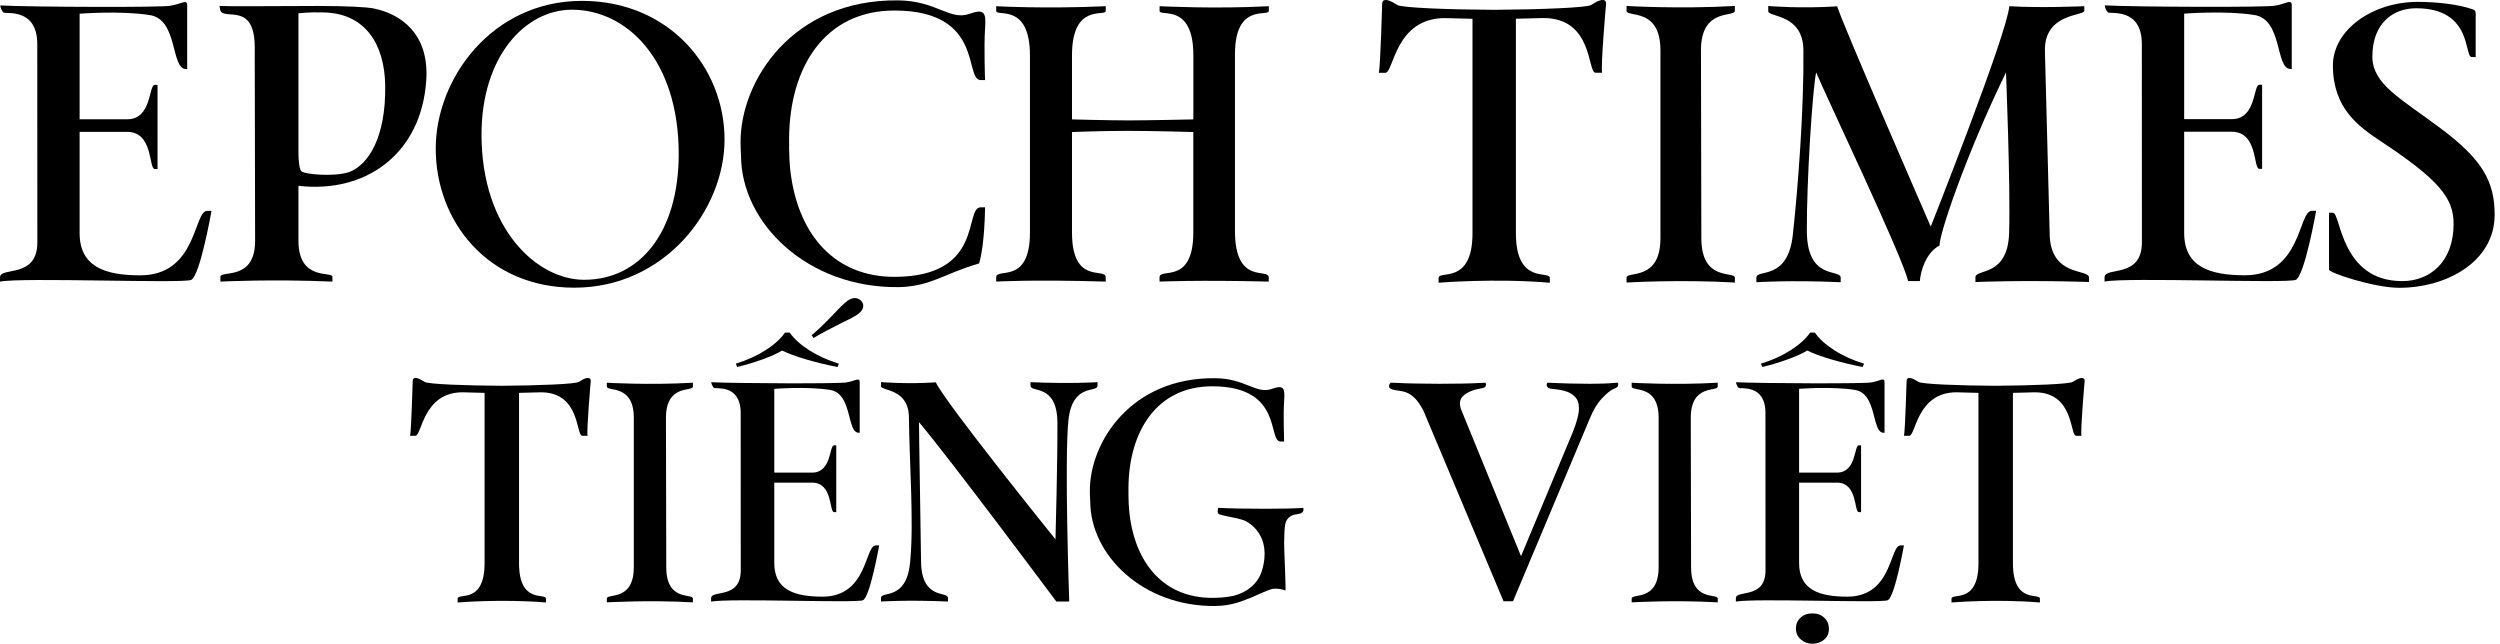
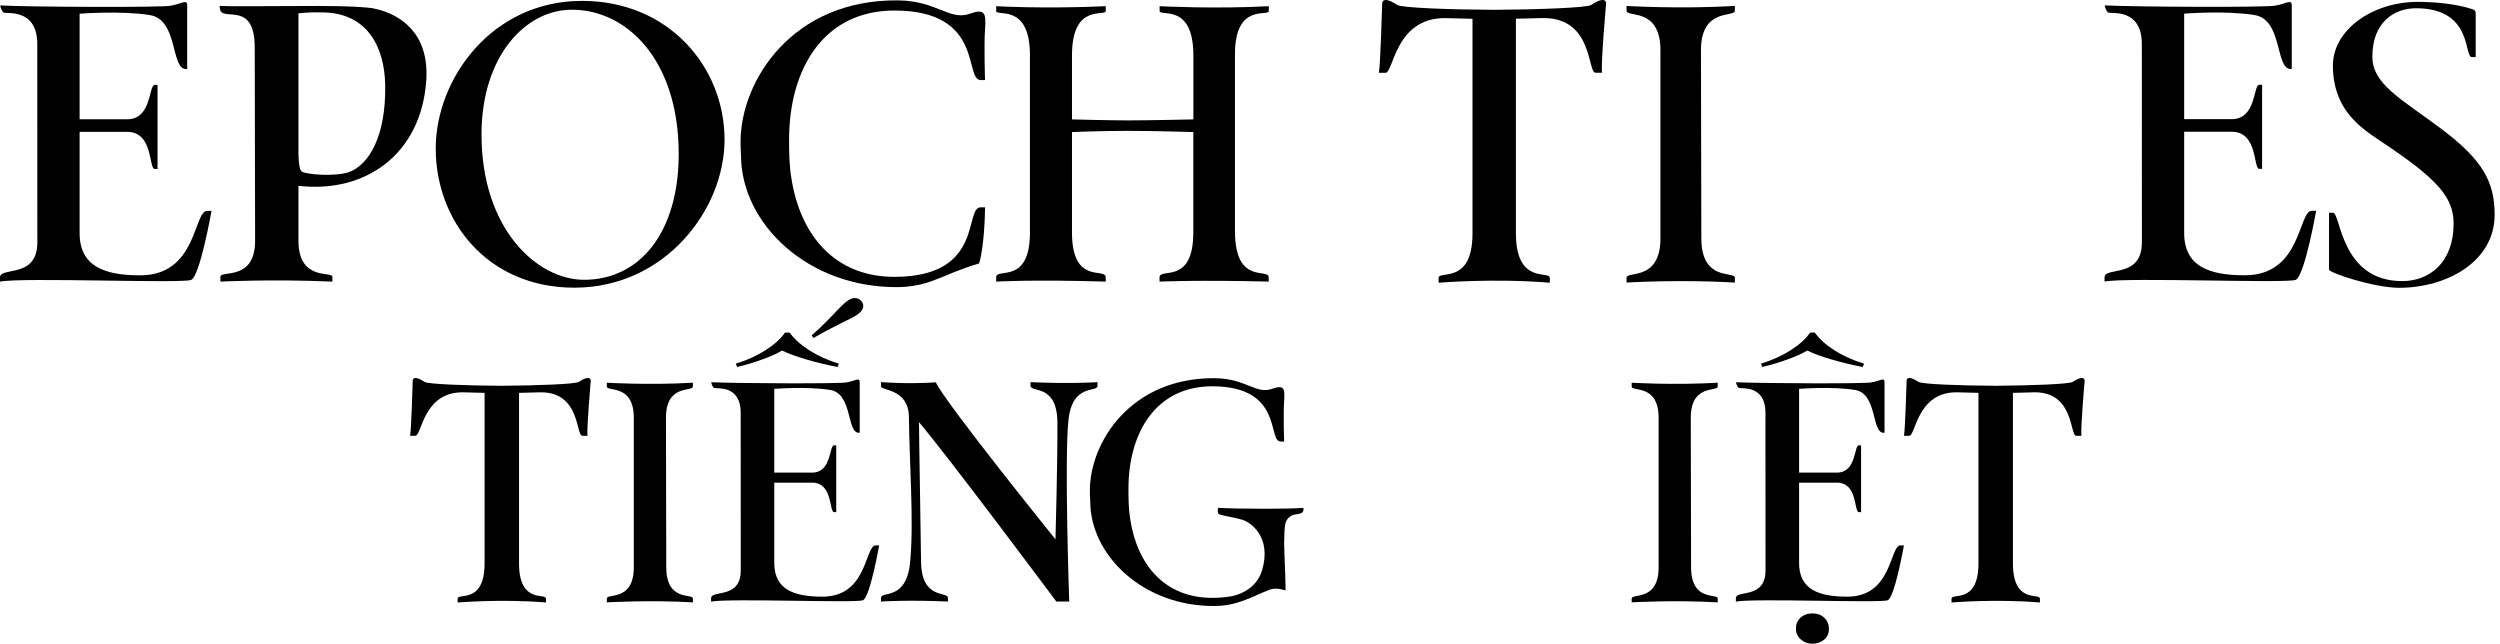
<svg xmlns="http://www.w3.org/2000/svg" width="233" height="60" viewBox="0 0 233 60" fill="none">
  <path d="M209.219 25.656C205.908 25.656 203.565 24.838 203.565 21.709V12.279H208.001C210.461 12.279 209.983 15.741 210.571 15.741H210.828V7.9H210.571C209.983 7.9 210.315 11.105 208.001 11.105H203.565V1.273C203.565 1.273 207.406 0.963 210.117 1.401C212.763 1.821 212.046 6.428 213.48 6.428H213.591C213.591 6.428 213.597 1.191 213.591 0.502C213.597 -0.14 213.002 0.385 212.069 0.519C211.656 0.706 198.902 0.648 196.162 0.502C196.185 0.735 196.337 1.068 196.477 1.162C196.675 1.325 199.619 0.683 199.619 4.11L199.625 22.584C199.625 26.006 196.145 24.815 196.145 25.848C196.145 25.848 196.139 26.047 196.145 26.239C198.255 25.831 213.13 26.432 213.958 26.082C214.792 25.732 215.864 19.647 215.864 19.647H215.462C214.179 19.642 214.547 25.656 209.219 25.656Z" fill="black" />
  <path d="M151.594 0.555V0.998C151.594 1.664 154.753 0.642 154.753 4.683V22.205C154.753 26.257 151.594 25.224 151.594 25.889V26.333C151.594 26.333 156.548 26.035 161.69 26.333V25.889C161.69 25.23 158.565 26.298 158.565 22.205L158.53 4.683C158.53 0.66 161.69 1.664 161.69 0.998V0.555C156.467 0.852 151.594 0.555 151.594 0.555Z" fill="black" />
-   <path d="M191.027 21.679L190.584 4.653C190.584 1.214 194.221 1.494 194.256 1.015V0.578C194.256 0.578 190.123 0.759 187.267 0.578C187.046 3.211 179.946 21.119 179.946 21.119C179.946 21.119 171.272 1.214 171.238 0.589C167.787 0.817 164.802 0.56 164.802 0.56V1.039C164.802 1.629 168.049 1.255 168.078 4.682C168.131 10.142 167.589 17.288 167.093 21.878C166.621 26.233 163.695 25.031 163.695 25.883V26.303C163.695 26.303 166.784 26.093 171.552 26.303V25.883C171.552 25.031 168.428 26.175 168.399 21.568C168.37 16.996 168.918 8.355 169.267 6.749C170.054 8.699 177.41 24.085 177.83 26.198H178.932C178.984 25.363 179.456 23.559 180.78 22.87C180.64 22.129 183.158 14.556 186.958 6.749C186.958 6.749 187.384 17.189 187.25 21.708C187.127 25.866 184.108 25.007 184.108 25.86L184.114 26.286C184.114 26.286 188.41 26.087 194.693 26.28V25.866C194.682 25.013 191.027 25.866 191.027 21.679Z" fill="black" />
  <path d="M227.499 11.987C223.82 9.225 221.104 7.865 221.104 5.284C221.104 2.143 223.051 0.77 225.184 0.77C230.483 0.77 229.632 5.319 230.366 5.319H230.734V1.278C230.734 1.091 230.699 0.946 230.477 0.875C229.008 0.362 226.91 0.175 225.33 0.175C221.104 0.175 217.426 2.791 217.426 6.101C217.426 10.113 219.851 11.806 221.839 13.131C227.353 16.775 228.676 18.468 228.676 20.862C228.676 24.377 226.502 26.199 223.89 26.199C218.12 26.199 218.166 19.828 217.432 19.828H217.065V25.13C217.065 25.422 221.256 26.823 223.605 26.823C228.017 26.823 232.5 24.394 232.5 20.015C232.5 16.962 231.398 14.9 227.499 11.987Z" fill="black" />
  <path d="M148.301 0.461C147.91 0.718 143.532 0.887 139.254 0.916C134.976 0.893 130.61 0.724 130.219 0.461C128.768 -0.497 128.82 0.333 128.82 0.333C128.82 0.333 128.651 6.154 128.511 6.784C128.739 6.784 129.123 6.784 129.123 6.784C129.893 6.784 130.003 1.687 134.661 1.687L137.226 1.751H137.237V21.744C137.237 26.584 134.078 25.165 134.078 25.907V26.35C134.078 26.35 139.266 25.918 144.442 26.35C144.453 26.018 144.442 25.907 144.442 25.907C144.442 25.171 141.282 26.584 141.282 21.744V1.746L143.847 1.681C148.505 1.681 147.933 6.779 148.703 6.779C148.703 6.779 149.087 6.779 149.315 6.779C149.175 6.154 149.688 0.327 149.688 0.327C149.688 0.327 149.752 -0.497 148.301 0.461Z" fill="black" />
  <path d="M13.068 25.661C9.758 25.661 7.42 24.844 7.42 21.714V12.29H11.856C14.316 12.29 13.838 15.753 14.427 15.753H14.683V7.911H14.427C13.838 7.911 14.17 11.117 11.856 11.117H7.42V1.278C7.42 1.278 11.261 0.975 13.972 1.407C16.618 1.827 15.901 6.434 17.335 6.434H17.446C17.446 6.434 17.452 1.197 17.446 0.508C17.452 -0.135 16.857 0.391 15.925 0.525C15.511 0.712 2.757 0.654 0.017 0.508C0.047 0.741 0.192 1.074 0.332 1.167C0.53 1.331 3.474 0.689 3.474 4.116L3.48 22.59C3.48 26.012 -9.48948e-05 24.821 -9.48948e-05 25.854C-9.48948e-05 25.854 -0.006 26.053 -9.48948e-05 26.245C2.11 25.837 16.985 26.438 17.813 26.088C18.641 25.737 19.713 19.653 19.713 19.653H19.311C18.029 19.653 18.396 25.661 13.068 25.661Z" fill="black" />
  <path d="M54.437 26.076C50.047 26.076 44.877 21.341 44.877 12.536C44.877 5.278 48.934 0.905 53.306 0.905C58.4 0.905 63.256 5.558 63.256 14.363C63.25 21.621 59.665 26.076 54.437 26.076ZM54.239 0.082C45.845 0.082 40.61 7.339 40.61 13.844C40.61 20.628 45.448 26.812 53.527 26.812C61.962 26.812 67.528 19.554 67.528 13.009C67.523 6.271 62.352 0.082 54.239 0.082Z" fill="black" />
  <path d="M90.372 1.284C88.501 1.95 87.312 0.076 83.721 0.035C73.835 -0.076 69.021 7.544 69.021 13.213C69.021 13.336 69.027 13.453 69.027 13.569L69.021 13.575C69.021 13.867 69.062 14.165 69.062 14.469C69.062 20.821 75.287 26.853 83.721 26.759C85.762 26.736 87.026 26.123 88.082 25.714C88.082 25.714 89.772 24.973 91.252 24.552C91.789 22.801 91.806 19.321 91.806 19.321H91.404C89.824 19.321 91.771 25.767 83.43 25.802C77.77 25.831 74.558 21.878 73.748 16.553C73.561 15.414 73.538 14.206 73.544 12.915C73.579 6.288 76.849 0.946 83.43 0.981C91.771 1.016 89.824 7.462 91.404 7.462H91.806C91.806 7.462 91.695 4.251 91.806 2.709C91.917 1.179 91.777 0.788 90.372 1.284Z" fill="black" />
  <path d="M32.543 16.039C31.115 16.501 28.474 16.25 28.113 15.981C27.891 15.812 27.827 14.971 27.816 14.358V1.238C27.816 1.238 28.871 1.115 30.048 1.156C34.157 1.185 35.842 4.274 35.9 7.935C35.982 12.752 34.362 15.345 32.543 16.039ZM35.294 0.899C35.102 0.847 34.91 0.8 34.729 0.765C34.088 0.671 32.689 0.561 29.681 0.555C24.312 0.561 21.672 0.613 20.459 0.555C20.483 0.794 20.541 0.993 20.541 0.993C20.961 1.909 23.724 0.175 23.741 4.391L23.776 22.445C23.776 26.228 20.559 25.16 20.541 25.796V26.246C20.541 26.246 25.268 26 30.981 26.246C30.981 26.094 30.981 25.796 30.981 25.796C30.981 25.253 27.816 26.234 27.816 22.445V17.318C34.064 18.048 39.293 14.358 39.73 7.445C40.016 2.914 37.084 1.372 35.294 0.899Z" fill="black" />
  <path d="M118.252 1.016C118.252 1.016 118.27 0.729 118.252 0.578C113.233 0.846 108.075 0.578 108.075 0.578V1.016C108.075 1.605 111.222 0.21 111.222 5.161V11.128C111.222 11.128 107.014 11.222 105.19 11.222C103.371 11.222 99.909 11.128 99.909 11.128V5.161C99.909 0.21 103.056 1.605 103.056 1.016C103.056 1.016 103.056 0.724 103.056 0.578C97.344 0.835 92.844 0.578 92.844 0.578V1.016C92.844 1.605 95.991 0.21 95.991 5.161V21.662C95.991 26.607 92.844 24.896 92.844 25.848V26.245C92.844 26.245 96.172 26.041 103.056 26.245C103.056 26.123 103.05 25.842 103.05 25.842C103.05 24.891 99.909 26.607 99.909 21.662V12.308C99.909 12.308 102.462 12.197 105.096 12.197C107.731 12.197 111.217 12.308 111.217 12.308V21.662C111.217 26.607 108.069 24.902 108.069 25.854V26.245C108.069 26.245 111.613 26.082 118.246 26.245C118.252 26.035 118.246 25.854 118.246 25.854C118.246 24.937 115.099 26.613 115.099 21.539V5.039C115.105 0.21 118.252 1.605 118.252 1.016Z" fill="black" />
  <path d="M56.558 35.669V36.02C56.558 36.545 59.071 35.739 59.071 38.945V52.865C59.071 56.082 56.558 55.265 56.558 55.79V56.14C56.558 56.14 60.493 55.907 64.579 56.14V55.79C64.579 55.265 62.096 56.117 62.096 52.865L62.067 38.945C62.067 35.751 64.579 36.545 64.579 36.02V35.669C60.423 35.909 56.558 35.669 56.558 35.669Z" fill="black" />
  <path d="M152.072 35.669V36.02C152.072 36.545 154.584 35.739 154.584 38.945V52.865C154.584 56.082 152.072 55.265 152.072 55.79V56.14C152.072 56.14 156.006 55.907 160.092 56.14V55.79C160.092 55.265 157.609 56.117 157.609 52.865L157.58 38.945C157.58 35.751 160.092 36.545 160.092 36.02V35.669C155.942 35.909 152.072 35.669 152.072 35.669Z" fill="black" />
  <path d="M53.941 35.593C53.626 35.797 50.152 35.932 46.754 35.955C43.356 35.938 39.888 35.803 39.573 35.593C38.419 34.834 38.465 35.494 38.465 35.494C38.465 35.494 38.331 40.118 38.221 40.615C38.401 40.615 38.71 40.615 38.71 40.615C39.322 40.615 39.41 36.562 43.111 36.562L45.151 36.615H45.163V52.497C45.163 56.344 42.651 55.218 42.651 55.801V56.152C42.651 56.152 46.772 55.807 50.887 56.152C50.898 55.889 50.887 55.801 50.887 55.801C50.887 55.218 48.374 56.339 48.374 52.497V36.615L50.415 36.562C54.11 36.562 53.661 40.615 54.273 40.615C54.273 40.615 54.582 40.615 54.763 40.615C54.652 40.118 55.06 35.494 55.06 35.494C55.06 35.494 55.095 34.834 53.941 35.593Z" fill="black" />
  <path d="M193.172 35.593C192.857 35.797 189.383 35.932 185.985 35.955C182.586 35.938 179.118 35.803 178.803 35.593C177.649 34.834 177.696 35.494 177.696 35.494C177.696 35.494 177.562 40.118 177.451 40.615C177.632 40.615 177.941 40.615 177.941 40.615C178.553 40.615 178.64 36.562 182.342 36.562L184.382 36.615H184.393V52.497C184.393 56.344 181.881 55.218 181.881 55.801V56.152C181.881 56.152 186.002 55.807 190.118 56.152C190.129 55.889 190.118 55.801 190.118 55.801C190.118 55.218 187.605 56.339 187.605 52.497V36.615L189.645 36.562C193.341 36.562 192.892 40.615 193.504 40.615C193.504 40.615 193.813 40.615 193.994 40.615C193.883 40.118 194.291 35.494 194.291 35.494C194.291 35.494 194.326 34.834 193.172 35.593Z" fill="black" />
  <path d="M118.001 47.417C116.119 47.417 114.632 47.388 113.536 47.33C113.536 47.33 113.379 47.855 113.653 47.943C114.084 48.089 115.227 48.264 115.798 48.445C116.48 48.655 118.573 49.969 117.617 53.174C117.203 54.558 115.996 55.276 114.976 55.527C114.924 55.539 114.877 55.551 114.825 55.556C114.749 55.574 114.667 55.586 114.597 55.597C114.131 55.673 113.612 55.72 113.024 55.72C108.529 55.743 105.976 52.602 105.335 48.375C105.189 47.47 105.166 46.506 105.172 45.484C105.201 40.218 107.801 35.979 113.024 36.002C119.651 36.031 118.106 41.152 119.36 41.152H119.68C119.68 41.152 119.593 38.6 119.68 37.38C119.768 36.16 119.657 35.85 118.544 36.242C117.057 36.767 116.113 35.278 113.257 35.249C105.405 35.161 101.575 41.216 101.575 45.718C101.575 45.812 101.581 45.911 101.581 46.004L101.575 46.01C101.575 46.243 101.61 46.477 101.61 46.717C101.61 51.761 106.559 56.555 113.257 56.479C114.877 56.462 115.88 55.971 116.719 55.65C116.719 55.65 117.529 55.27 118.363 54.949C118.969 54.716 119.814 55.031 119.814 55.031C119.814 55.031 119.814 54.196 119.779 53.46C119.715 52.153 119.68 50.576 119.68 50.576C119.686 49.875 119.721 49.122 119.791 48.813C119.867 48.486 120.03 48.293 120.234 48.147C120.607 47.873 121.05 47.96 121.306 47.808C121.563 47.657 121.47 47.335 121.47 47.335C120.712 47.388 119.435 47.417 118.001 47.417Z" fill="black" />
  <path d="M76.651 55.609C74.022 55.609 72.163 54.961 72.163 52.474V44.982H75.689C77.648 44.982 77.263 47.732 77.735 47.732H77.939V41.502H77.735C77.269 41.502 77.531 44.048 75.689 44.048H72.163V36.242C72.163 36.242 75.211 35.996 77.368 36.341C79.472 36.679 78.901 40.334 80.037 40.334H80.125C80.125 40.334 80.131 36.171 80.125 35.623C80.131 35.109 79.659 35.529 78.918 35.634C78.592 35.78 68.461 35.733 66.287 35.623C66.31 35.809 66.427 36.072 66.538 36.148C66.695 36.276 69.032 35.769 69.032 38.489L69.038 53.163C69.038 55.883 66.275 54.938 66.275 55.755C66.275 55.755 66.269 55.913 66.275 56.07C67.954 55.743 79.769 56.222 80.428 55.942C81.087 55.661 81.938 50.833 81.938 50.833H81.617C80.591 50.833 80.883 55.609 76.651 55.609Z" fill="black" />
  <path d="M71.043 33.503C71.819 33.223 72.436 32.948 72.891 32.668C73.445 32.948 74.203 33.223 75.159 33.503C76.115 33.783 77.082 34.017 78.061 34.204L78.184 33.894C77.14 33.573 76.214 33.153 75.403 32.633C74.593 32.113 73.993 31.564 73.602 30.998H73.159C72.769 31.57 72.168 32.113 71.358 32.633C70.548 33.153 69.621 33.573 68.578 33.894L68.7 34.204C69.487 34.017 70.268 33.783 71.043 33.503Z" fill="black" />
  <path d="M78.469 30.082C79.169 29.755 79.664 29.492 79.95 29.288C80.311 29.019 80.48 28.739 80.451 28.441C80.44 28.307 80.381 28.178 80.288 28.067C80.096 27.851 79.862 27.758 79.594 27.781C79.396 27.799 79.186 27.886 78.971 28.044C78.65 28.295 78.248 28.68 77.764 29.206C77.671 29.294 77.432 29.545 77.047 29.942C76.662 30.339 76.196 30.777 75.648 31.25L75.823 31.501C76.558 31.063 77.438 30.59 78.469 30.082Z" fill="black" />
  <path d="M102.287 35.955V35.617C102.287 35.617 99.833 35.786 96.044 35.617V35.95C96.044 36.627 98.527 35.716 98.55 39.377C98.573 43.009 98.37 50.266 98.37 50.266C98.37 50.266 88.029 37.45 87.219 35.634C84.473 35.815 82.107 35.611 82.107 35.611V35.99C82.107 36.458 84.683 36.16 84.712 38.886C84.753 43.108 85.179 48.602 84.835 52.257C84.823 52.357 84.817 52.45 84.805 52.549C84.427 56.006 82.107 55.054 82.107 55.731V56.064C82.107 56.064 84.561 55.895 88.35 56.064V55.731C88.35 55.06 85.866 55.965 85.843 52.304C85.843 52.193 85.843 52.076 85.837 51.954C85.791 48.182 85.651 40.714 85.651 39.348C88.332 42.489 98.451 56.064 98.451 56.064H99.652C99.652 56.064 99.186 42.775 99.582 39.126C99.961 35.675 102.287 36.627 102.287 35.955Z" fill="black" />
-   <path d="M150.766 35.669L150.446 35.687C149.845 35.745 149.082 35.769 148.178 35.769C147.006 35.769 145.543 35.734 144.395 35.675L144.22 35.664C144.22 35.664 143.958 36.061 144.465 36.212C144.768 36.306 146.027 36.242 146.727 36.919C147.053 37.234 147.158 37.567 147.158 38.087C147.158 38.589 146.96 39.342 146.563 40.329L141.76 51.837L136.398 38.706C136.165 38.168 136.095 37.999 136.071 37.701C136.036 37.287 136.217 37.012 136.45 36.825C137.185 36.224 138.176 36.23 138.345 36.113C138.607 35.938 138.45 35.675 138.45 35.675L138.036 35.687C137.19 35.739 135.885 35.769 134.154 35.769C132.801 35.769 130.913 35.734 130.108 35.681L129.613 35.669C129.613 35.669 129.152 36.119 129.811 36.312C130.61 36.539 131.595 36.212 132.661 38.273L140.087 55.936L140.128 56.035H141.014L148.207 38.916C148.516 38.174 148.889 37.555 149.321 37.112C149.676 36.75 150.008 36.399 150.492 36.201C150.492 36.201 150.76 36.113 150.795 35.961C150.854 35.669 150.766 35.669 150.766 35.669Z" fill="black" />
  <path d="M172.164 55.609C169.535 55.609 167.676 54.961 167.676 52.474V44.982H171.202C173.161 44.982 172.776 47.732 173.248 47.732H173.452V41.502H173.248C172.782 41.502 173.044 44.048 171.202 44.048H167.676V36.242C167.676 36.242 170.73 35.996 172.881 36.341C174.985 36.679 174.414 40.334 175.551 40.334H175.638C175.638 40.334 175.644 36.171 175.638 35.623C175.644 35.109 175.172 35.529 174.432 35.634C174.105 35.78 163.975 35.733 161.795 35.623C161.818 35.809 161.934 36.072 162.045 36.148C162.203 36.276 164.54 35.769 164.54 38.489L164.546 53.163C164.546 55.883 161.783 54.938 161.783 55.755C161.783 55.755 161.777 55.913 161.783 56.07C163.462 55.743 175.277 56.222 175.936 55.942C176.594 55.661 177.445 50.833 177.445 50.833H177.125C176.105 50.833 176.396 55.609 172.164 55.609Z" fill="black" />
  <path d="M166.586 33.503C167.361 33.223 167.979 32.948 168.434 32.668C168.988 32.948 169.745 33.223 170.701 33.503C171.657 33.783 172.625 34.017 173.604 34.204L173.727 33.894C172.683 33.573 171.75 33.153 170.946 32.633C170.136 32.113 169.535 31.564 169.145 30.998H168.702C168.311 31.57 167.711 32.113 166.901 32.633C166.091 33.153 165.164 33.573 164.12 33.894L164.243 34.204C165.03 34.017 165.811 33.783 166.586 33.503Z" fill="black" />
  <path d="M168.923 57.168C168.463 57.168 168.09 57.302 167.804 57.571C167.519 57.839 167.379 58.178 167.379 58.581C167.379 58.984 167.53 59.322 167.828 59.591C168.131 59.86 168.492 59.994 168.918 59.994C169.343 59.994 169.704 59.865 170.008 59.614C170.311 59.363 170.456 59.025 170.456 58.604C170.456 58.201 170.316 57.857 170.031 57.583C169.757 57.308 169.384 57.168 168.923 57.168Z" fill="black" />
</svg>